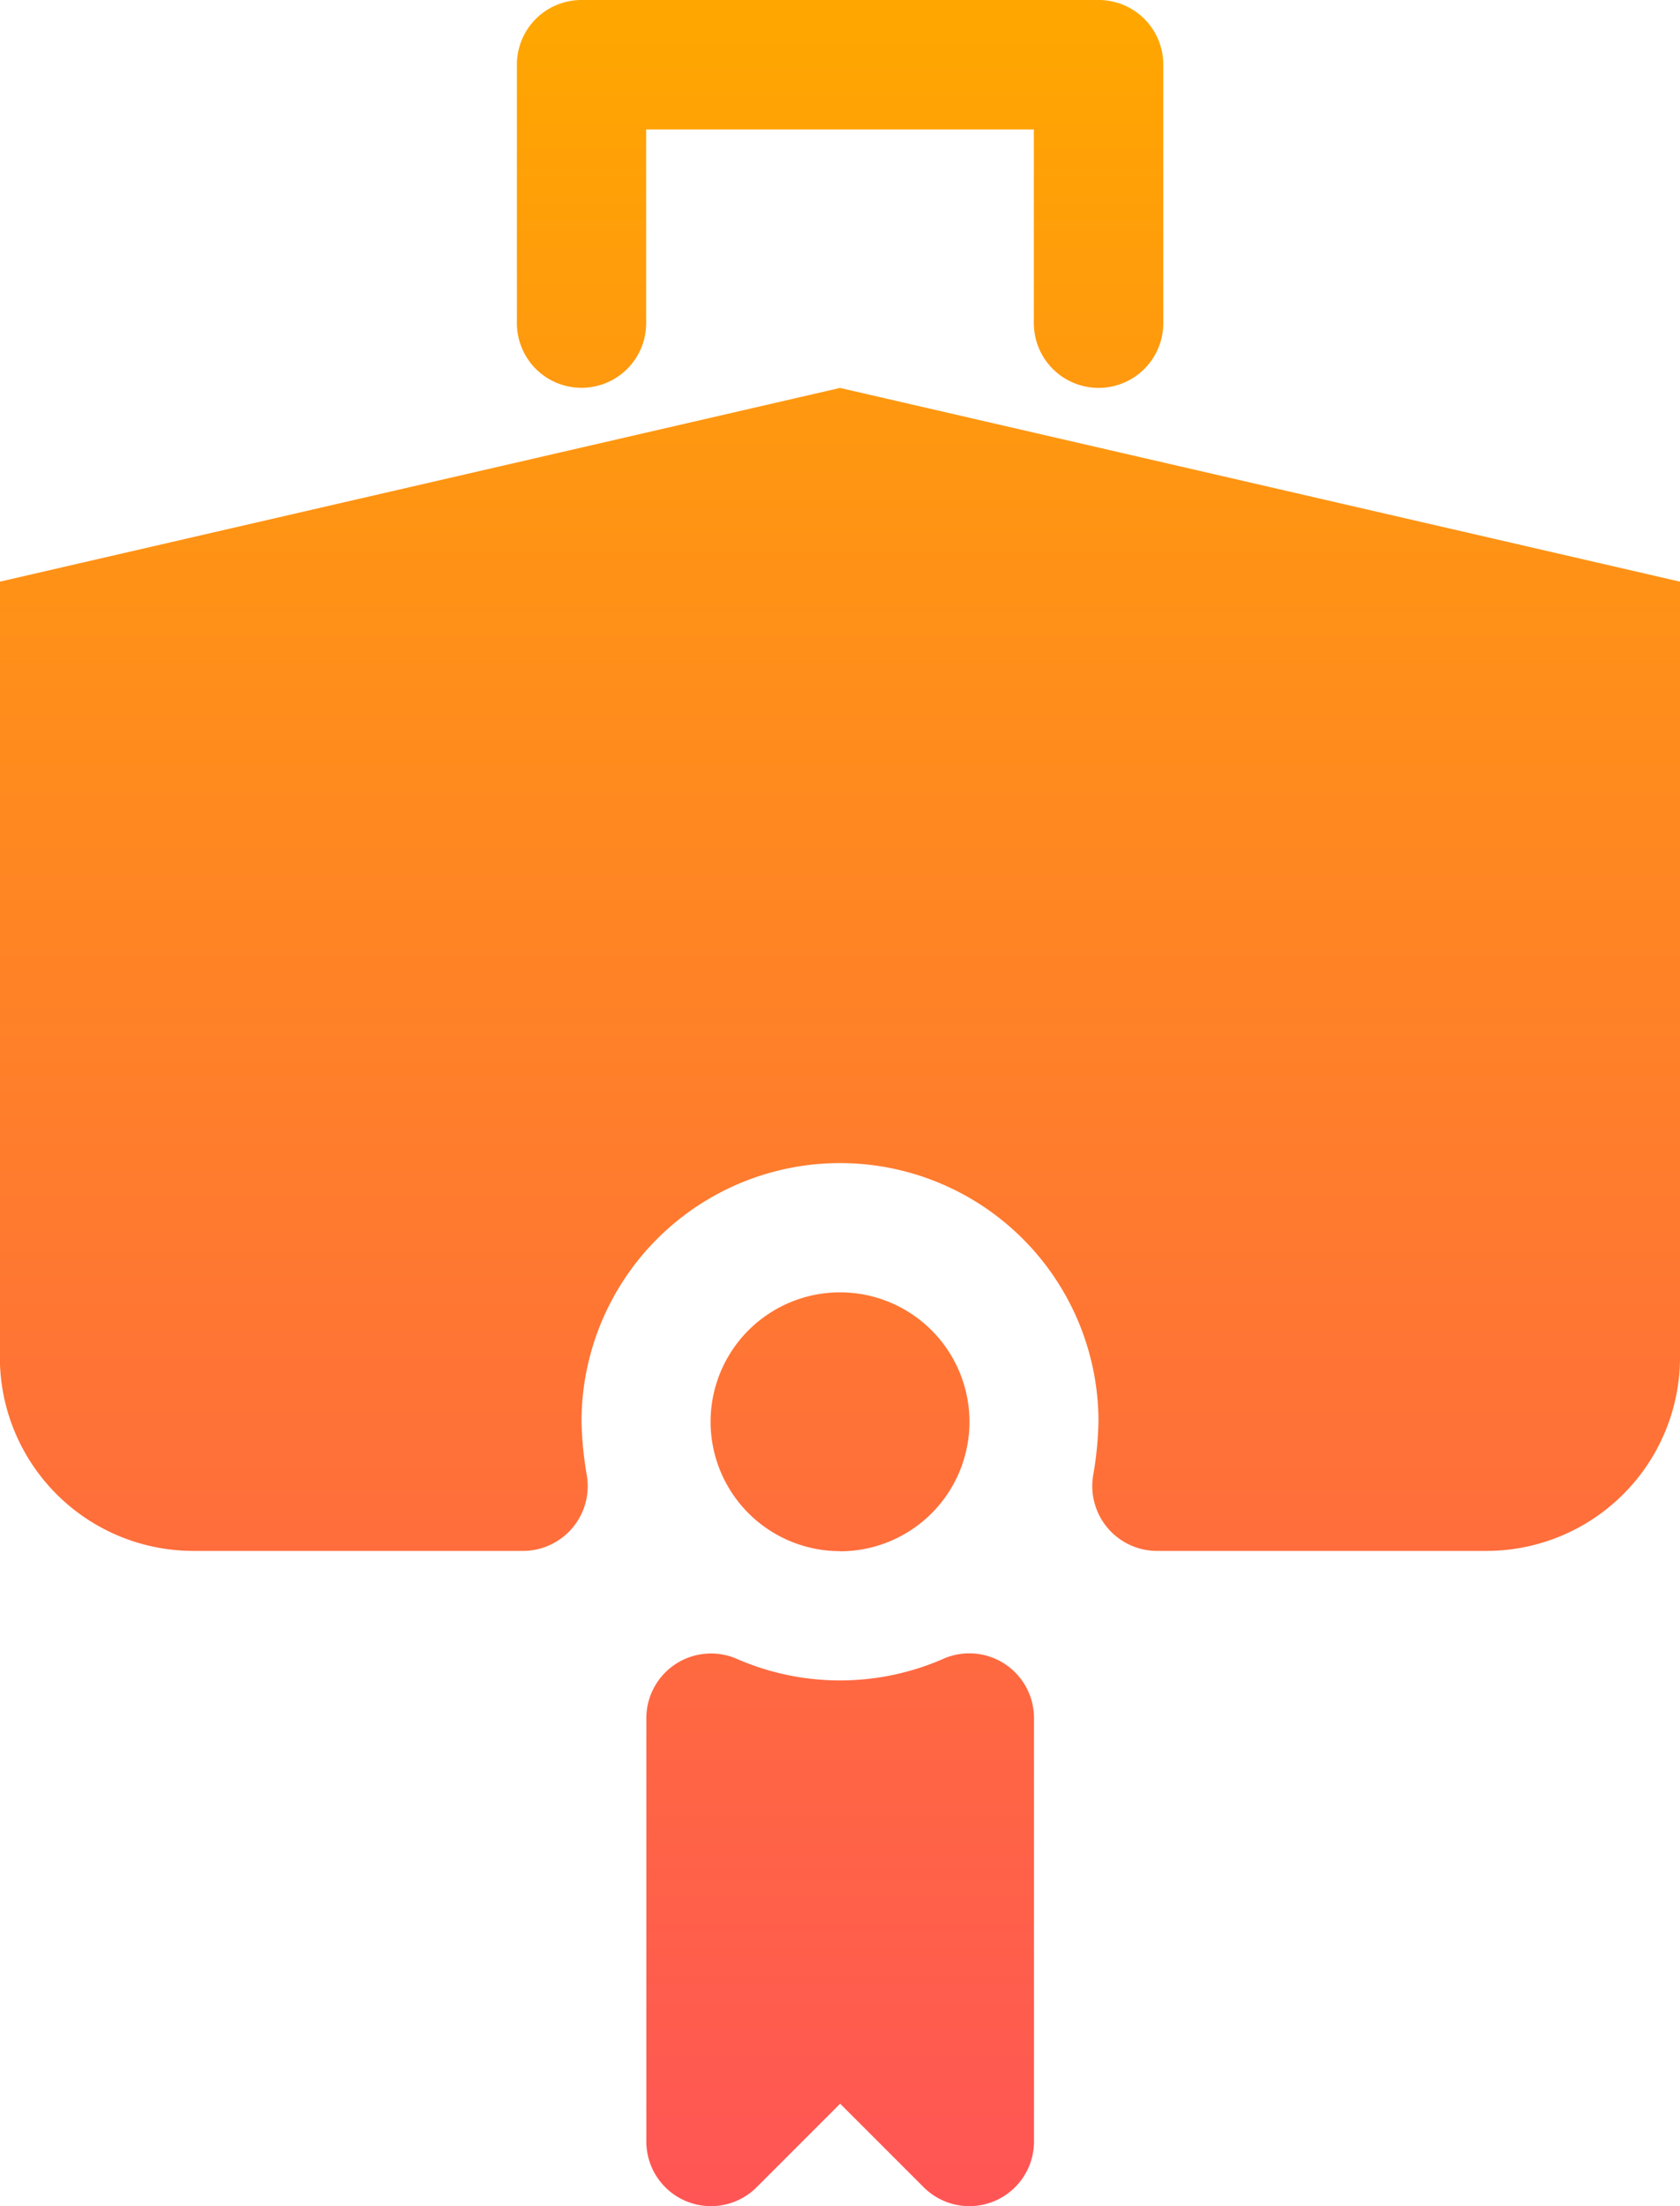
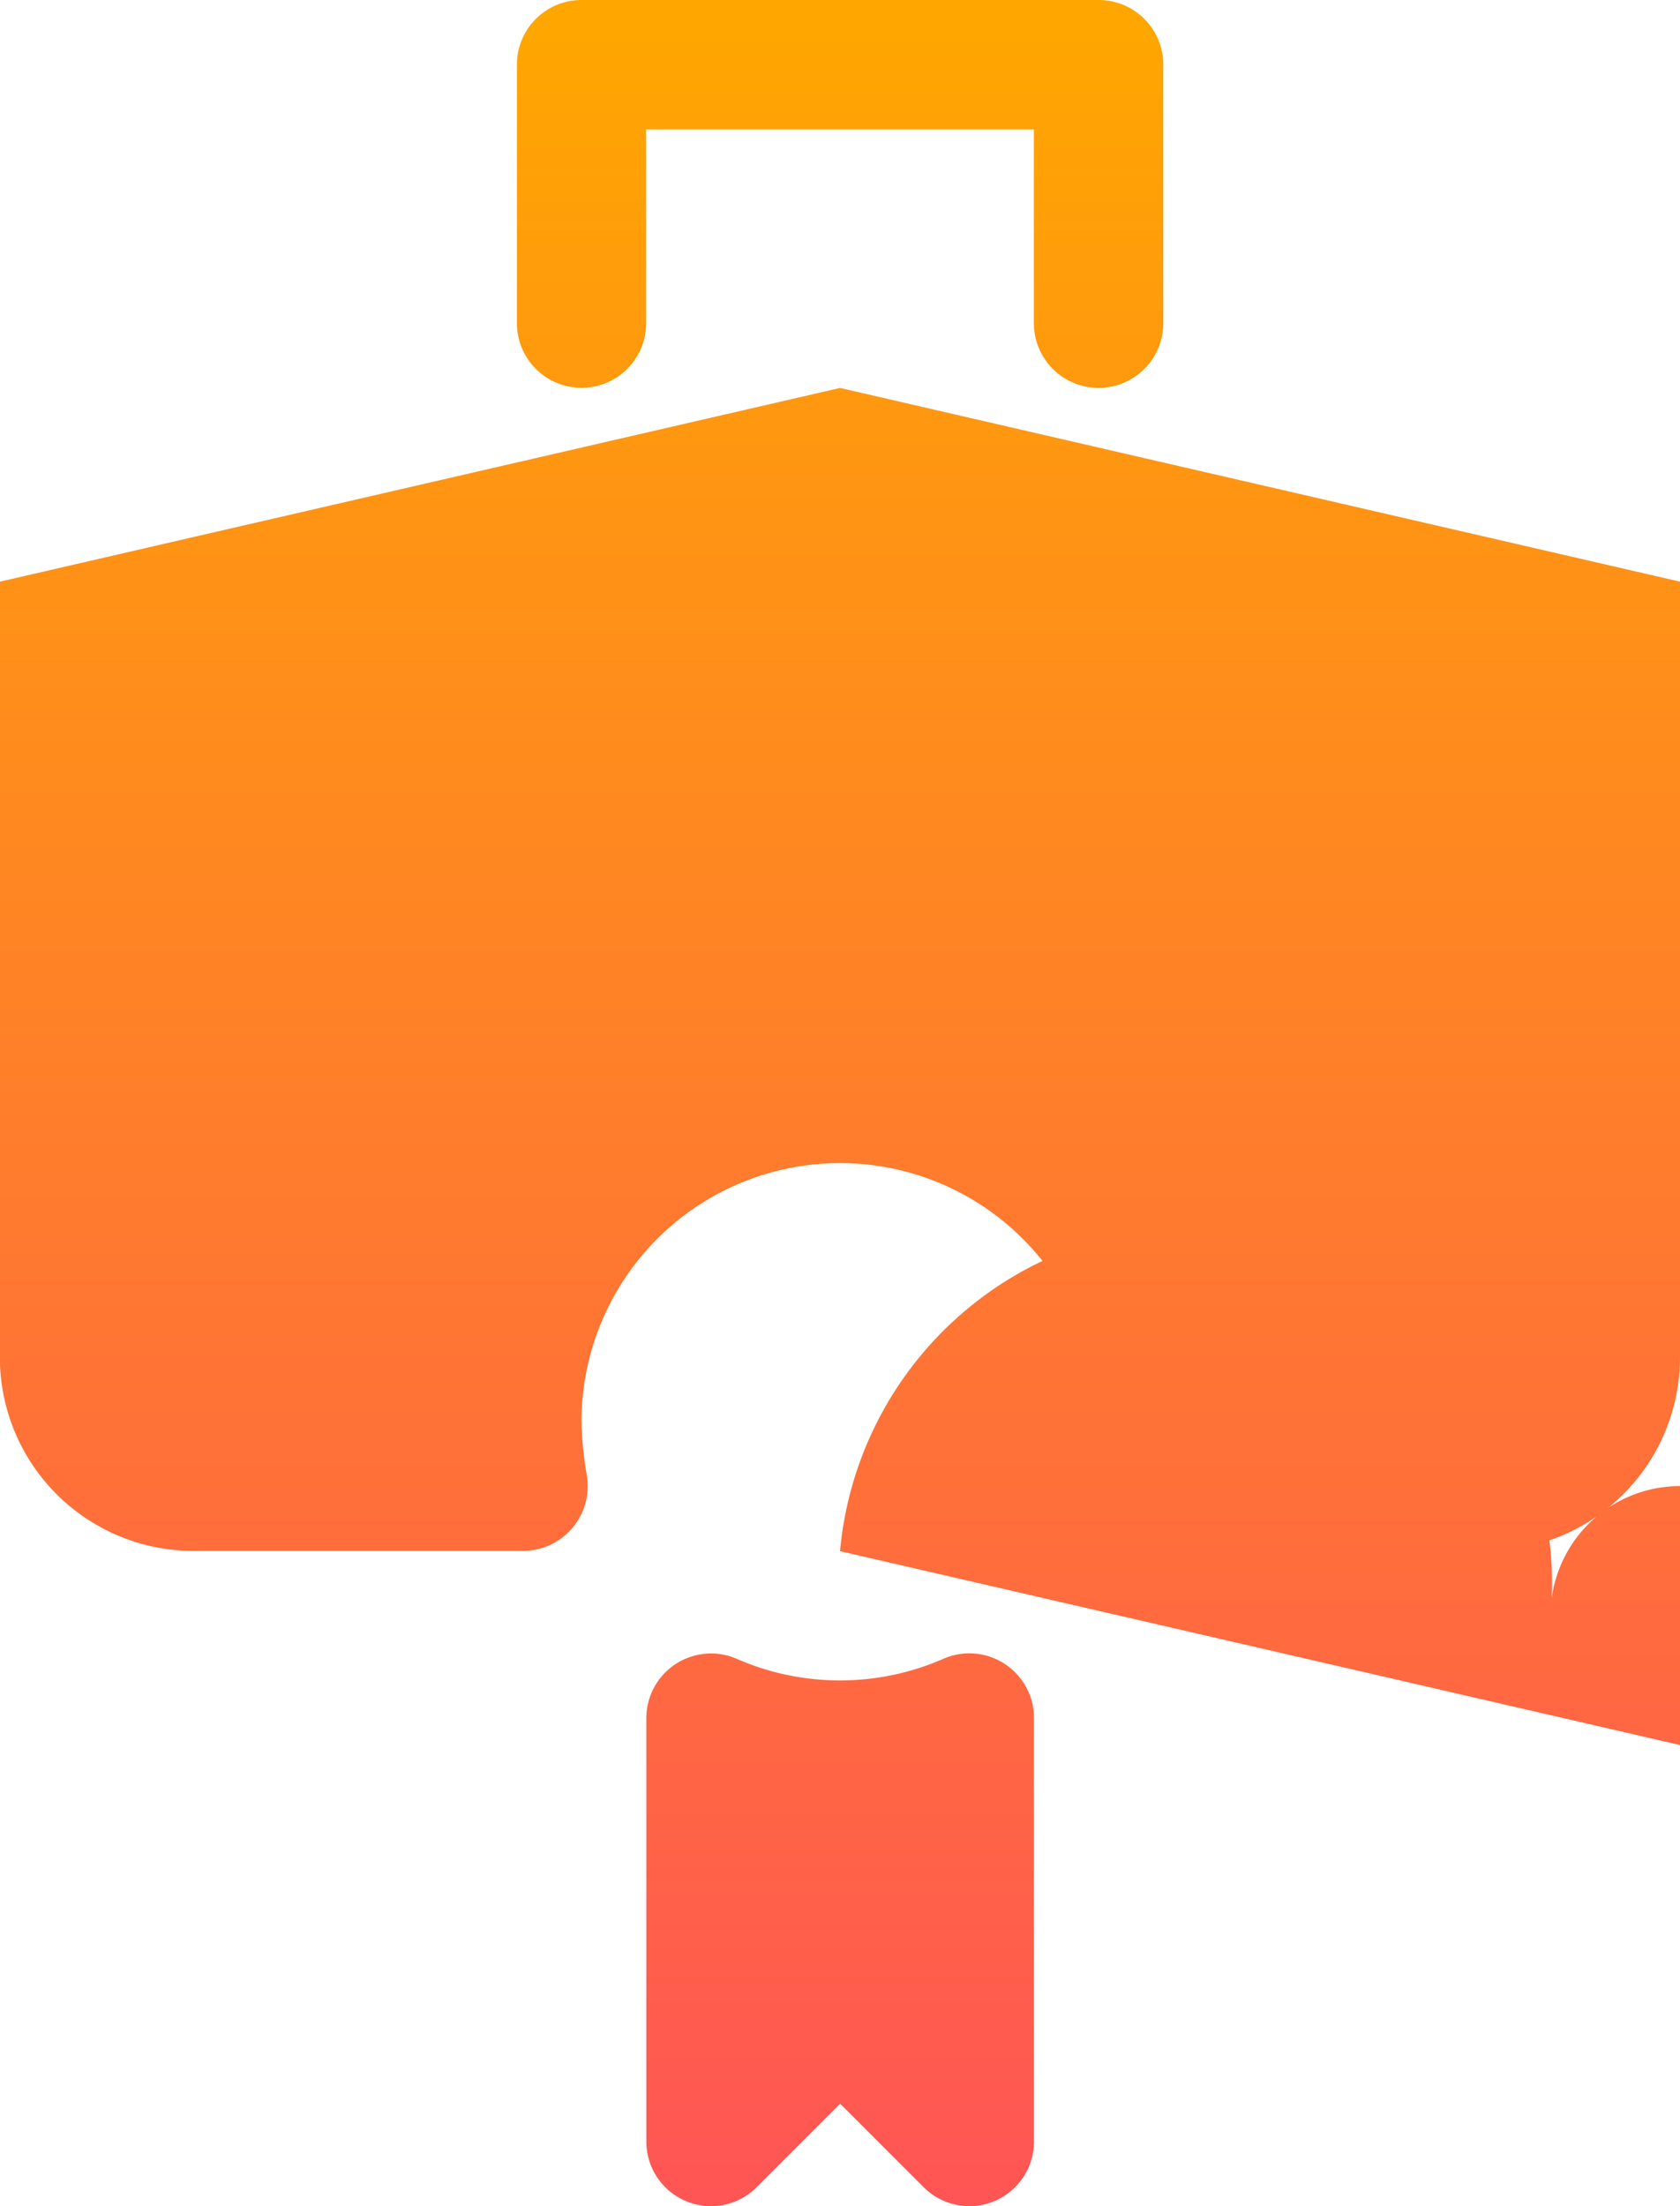
<svg xmlns="http://www.w3.org/2000/svg" width="35.043" height="46.006" viewBox="0 0 35.043 46.006">
  <defs>
    <linearGradient id="linear-gradient" x1="0.5" y1="1" x2="0.5" gradientUnits="objectBoundingBox">
      <stop offset="0" stop-color="#f55" />
      <stop offset="1" stop-color="#ffa700" />
    </linearGradient>
  </defs>
-   <path id="Path_3017" data-name="Path 3017" d="M73.133,8.087a1.347,1.347,0,0,0,1.348-1.348V2.7h8.087V6.739a1.348,1.348,0,1,0,2.7,0V1.348A1.347,1.347,0,0,0,83.916,0H73.133a1.347,1.347,0,0,0-1.348,1.348V6.739A1.347,1.347,0,0,0,73.133,8.087ZM80.665,34.6a5.378,5.378,0,0,1-4.28,0,1.349,1.349,0,0,0-1.9,1.228v8.833a1.348,1.348,0,0,0,2.3.953l1.743-1.743,1.743,1.743a1.348,1.348,0,0,0,2.3-.953V35.825a1.349,1.349,0,0,0-1.9-1.228Zm-2.14-26.51L61,12.13V28.3a4.038,4.038,0,0,0,4.043,4.043H71.92a1.352,1.352,0,0,0,1.321-1.591,7.3,7.3,0,0,1-.108-1.105,5.391,5.391,0,1,1,10.783,0,7.312,7.312,0,0,1-.108,1.105,1.352,1.352,0,0,0,1.321,1.591H92A4.038,4.038,0,0,0,96.046,28.3V12.13Zm0,24.261a2.7,2.7,0,1,0-2.7-2.7A2.7,2.7,0,0,0,78.525,32.348Z" transform="translate(-61.003)" fill="url(#linear-gradient)" />
+   <path id="Path_3017" data-name="Path 3017" d="M73.133,8.087a1.347,1.347,0,0,0,1.348-1.348V2.7h8.087V6.739a1.348,1.348,0,1,0,2.7,0V1.348A1.347,1.347,0,0,0,83.916,0H73.133a1.347,1.347,0,0,0-1.348,1.348V6.739A1.347,1.347,0,0,0,73.133,8.087ZM80.665,34.6a5.378,5.378,0,0,1-4.28,0,1.349,1.349,0,0,0-1.9,1.228v8.833a1.348,1.348,0,0,0,2.3.953l1.743-1.743,1.743,1.743a1.348,1.348,0,0,0,2.3-.953V35.825a1.349,1.349,0,0,0-1.9-1.228Zm-2.14-26.51L61,12.13V28.3a4.038,4.038,0,0,0,4.043,4.043H71.92a1.352,1.352,0,0,0,1.321-1.591,7.3,7.3,0,0,1-.108-1.105,5.391,5.391,0,1,1,10.783,0,7.312,7.312,0,0,1-.108,1.105,1.352,1.352,0,0,0,1.321,1.591H92A4.038,4.038,0,0,0,96.046,28.3V12.13m0,24.261a2.7,2.7,0,1,0-2.7-2.7A2.7,2.7,0,0,0,78.525,32.348Z" transform="translate(-61.003)" fill="url(#linear-gradient)" />
</svg>